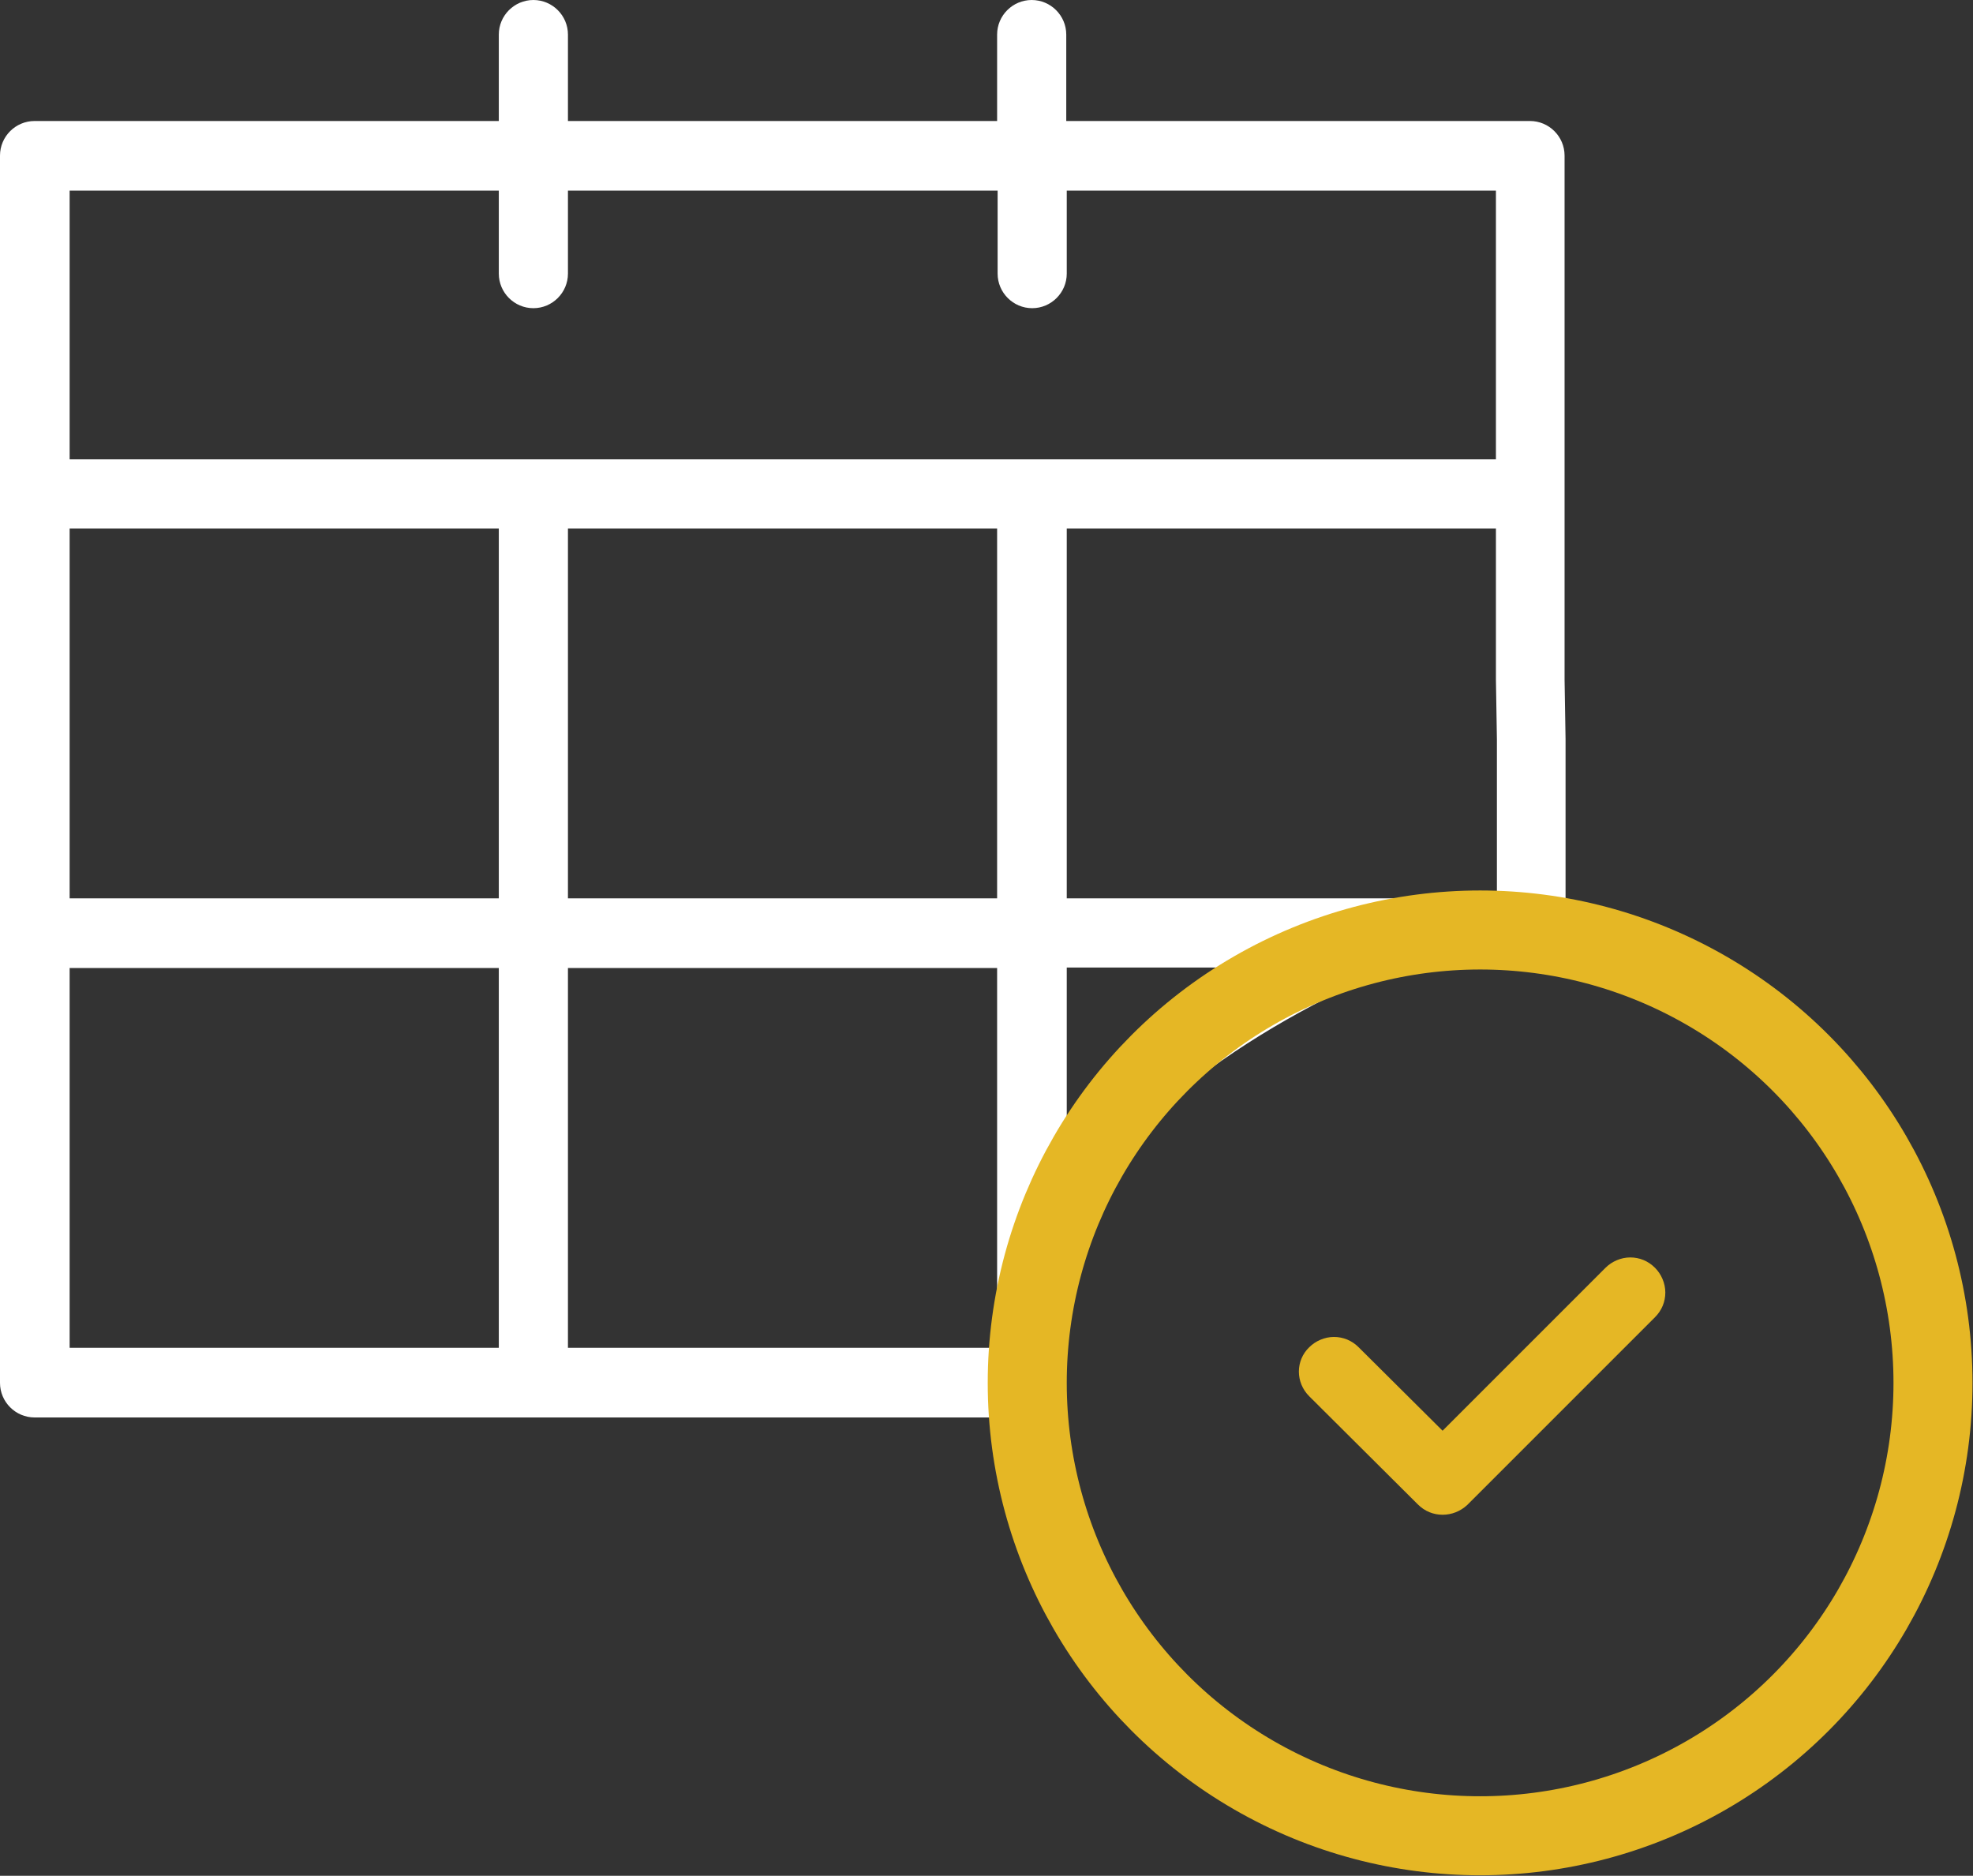
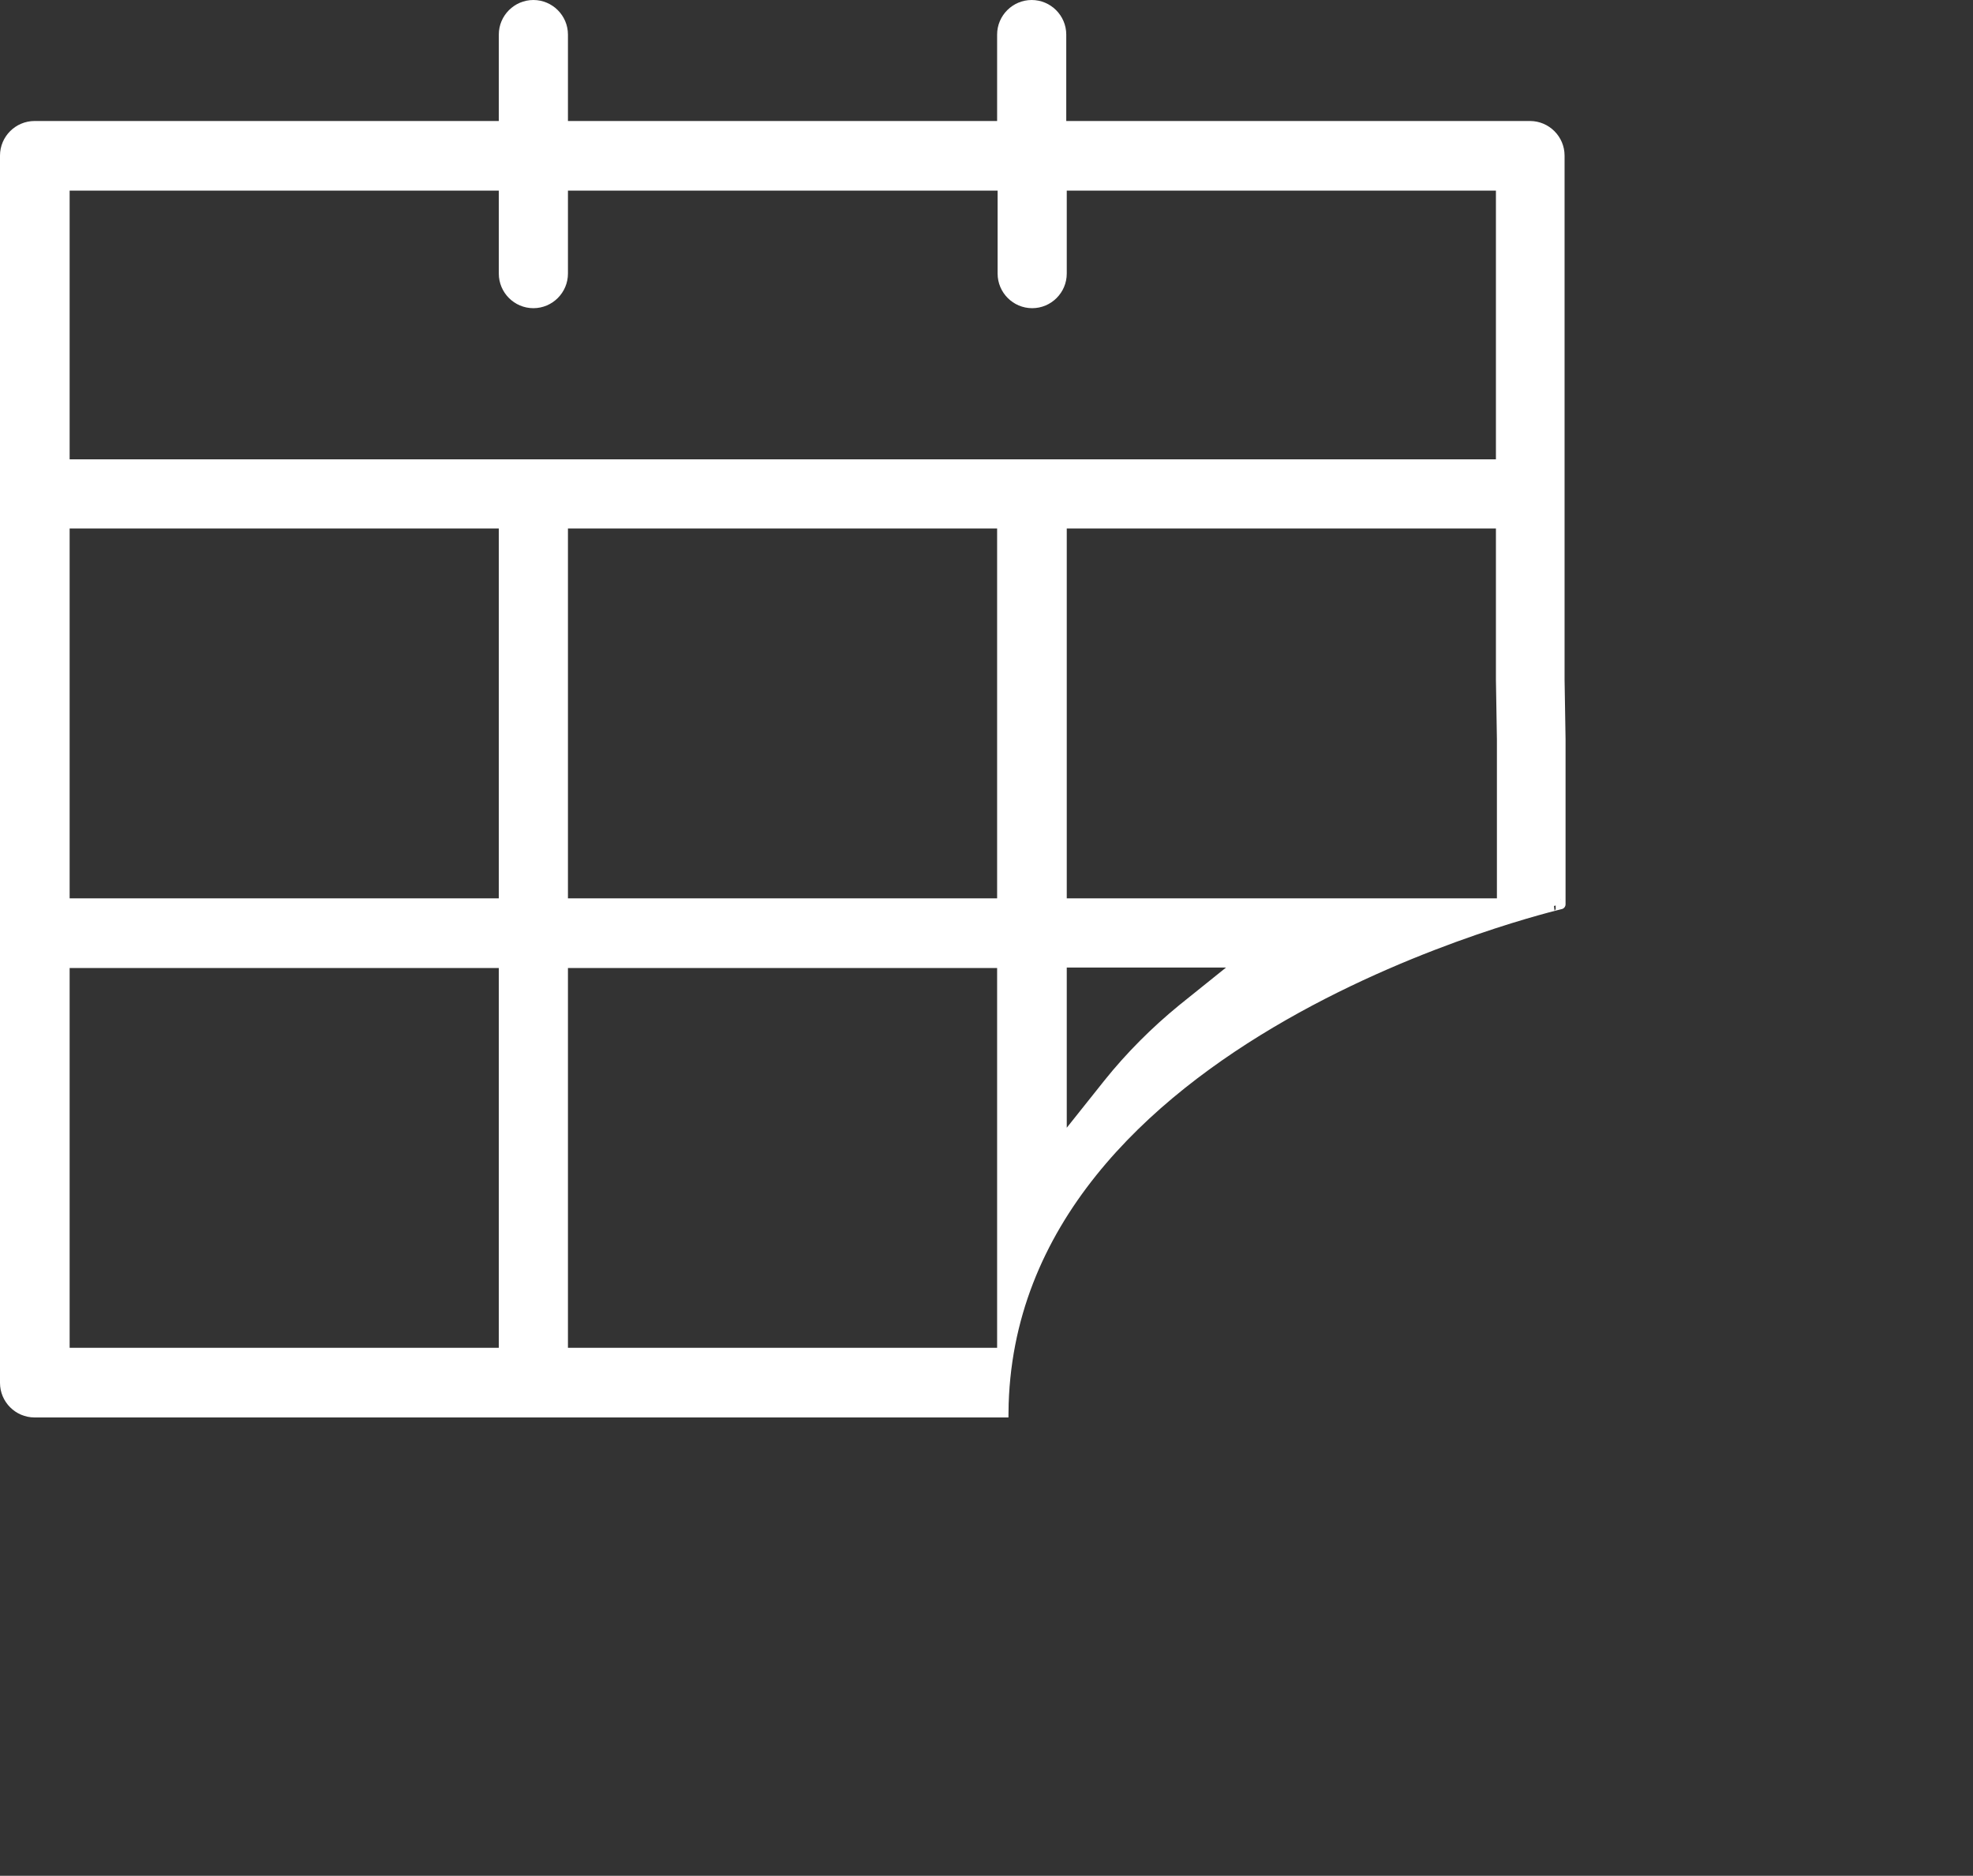
<svg xmlns="http://www.w3.org/2000/svg" version="1.1" id="Layer_1" x="0px" y="0px" width="399.5px" height="379.8px" viewBox="0 0 399.5 379.8" style="enable-background:new 0 0 399.5 379.8;" xml:space="preserve">
  <rect x="0" y="0" width="399.5" height="379.8" fill="#333333" stroke="none" />
  <style type="text/css">
	.st0{fill:#FFFFFF;stroke:#FFFFFF;stroke-width:2;stroke-miterlimit:10;}
	.st1{fill:#E5B725;stroke:#E5B725;stroke-width:2;stroke-miterlimit:10;}
	.st2{fill:none;stroke:#E5B725;stroke-width:16;stroke-miterlimit:10;}
</style>
  <g>
    <path class="st0" d="M203.2,286H7c-3.3,0-6-2.7-6-6V31.5c0-3.3,2.7-6,6-6H102V7c0-3.3,2.7-6,6-6c3.3,0,6,2.7,6,6v18.5h88.9V7   c0-3.3,2.7-6,6-6c3.3,0,6,2.7,6,6v18.5h94.9c3.3,0,6,2.7,6,6v106.1l0.2,12.1l0,33.4C316.2,183.1,203.9,208.9,203.2,286z M114,273.9   h88.9V195H114V273.9z M13.1,273.9H102V195H13.1V273.9z M215,231.2l9.4-11.8c4.4-5.5,9.5-10.6,15-15.1l11.7-9.4H215V231.2z    M303.9,137.6V106H215v76.9h89.1l0-33.2L303.9,137.6z M114,182.9h88.9V106H114V182.9z M13.1,182.9H102V106H13.1V182.9z M13.1,94   h290.8V37.6H215v17.8c0,3.3-2.7,6-6,6c-3.3,0-6-2.7-6-6V37.6H114v17.8c0,3.3-2.7,6-6,6c-3.3,0-6-2.7-6-6V37.6H13.1V94z" />
-     <path class="st1" d="M292.1,305.7c-1.6,0-3.1-0.6-4.3-1.8l-22-21.9c-2.4-2.4-2.4-6.2,0-8.5c1.1-1.1,2.7-1.8,4.3-1.8   c1.6,0,3.1,0.6,4.3,1.8l17.7,17.6l33.7-33.7c1.1-1.1,2.7-1.8,4.3-1.8c1.6,0,3.1,0.6,4.3,1.8c1.1,1.1,1.8,2.7,1.8,4.3   c0,1.6-0.6,3.1-1.8,4.3l-38,38C295.2,305.1,293.7,305.7,292.1,305.7z" />
  </g>
-   <circle class="st2" cx="299.7" cy="280" r="91.7" />
</svg>